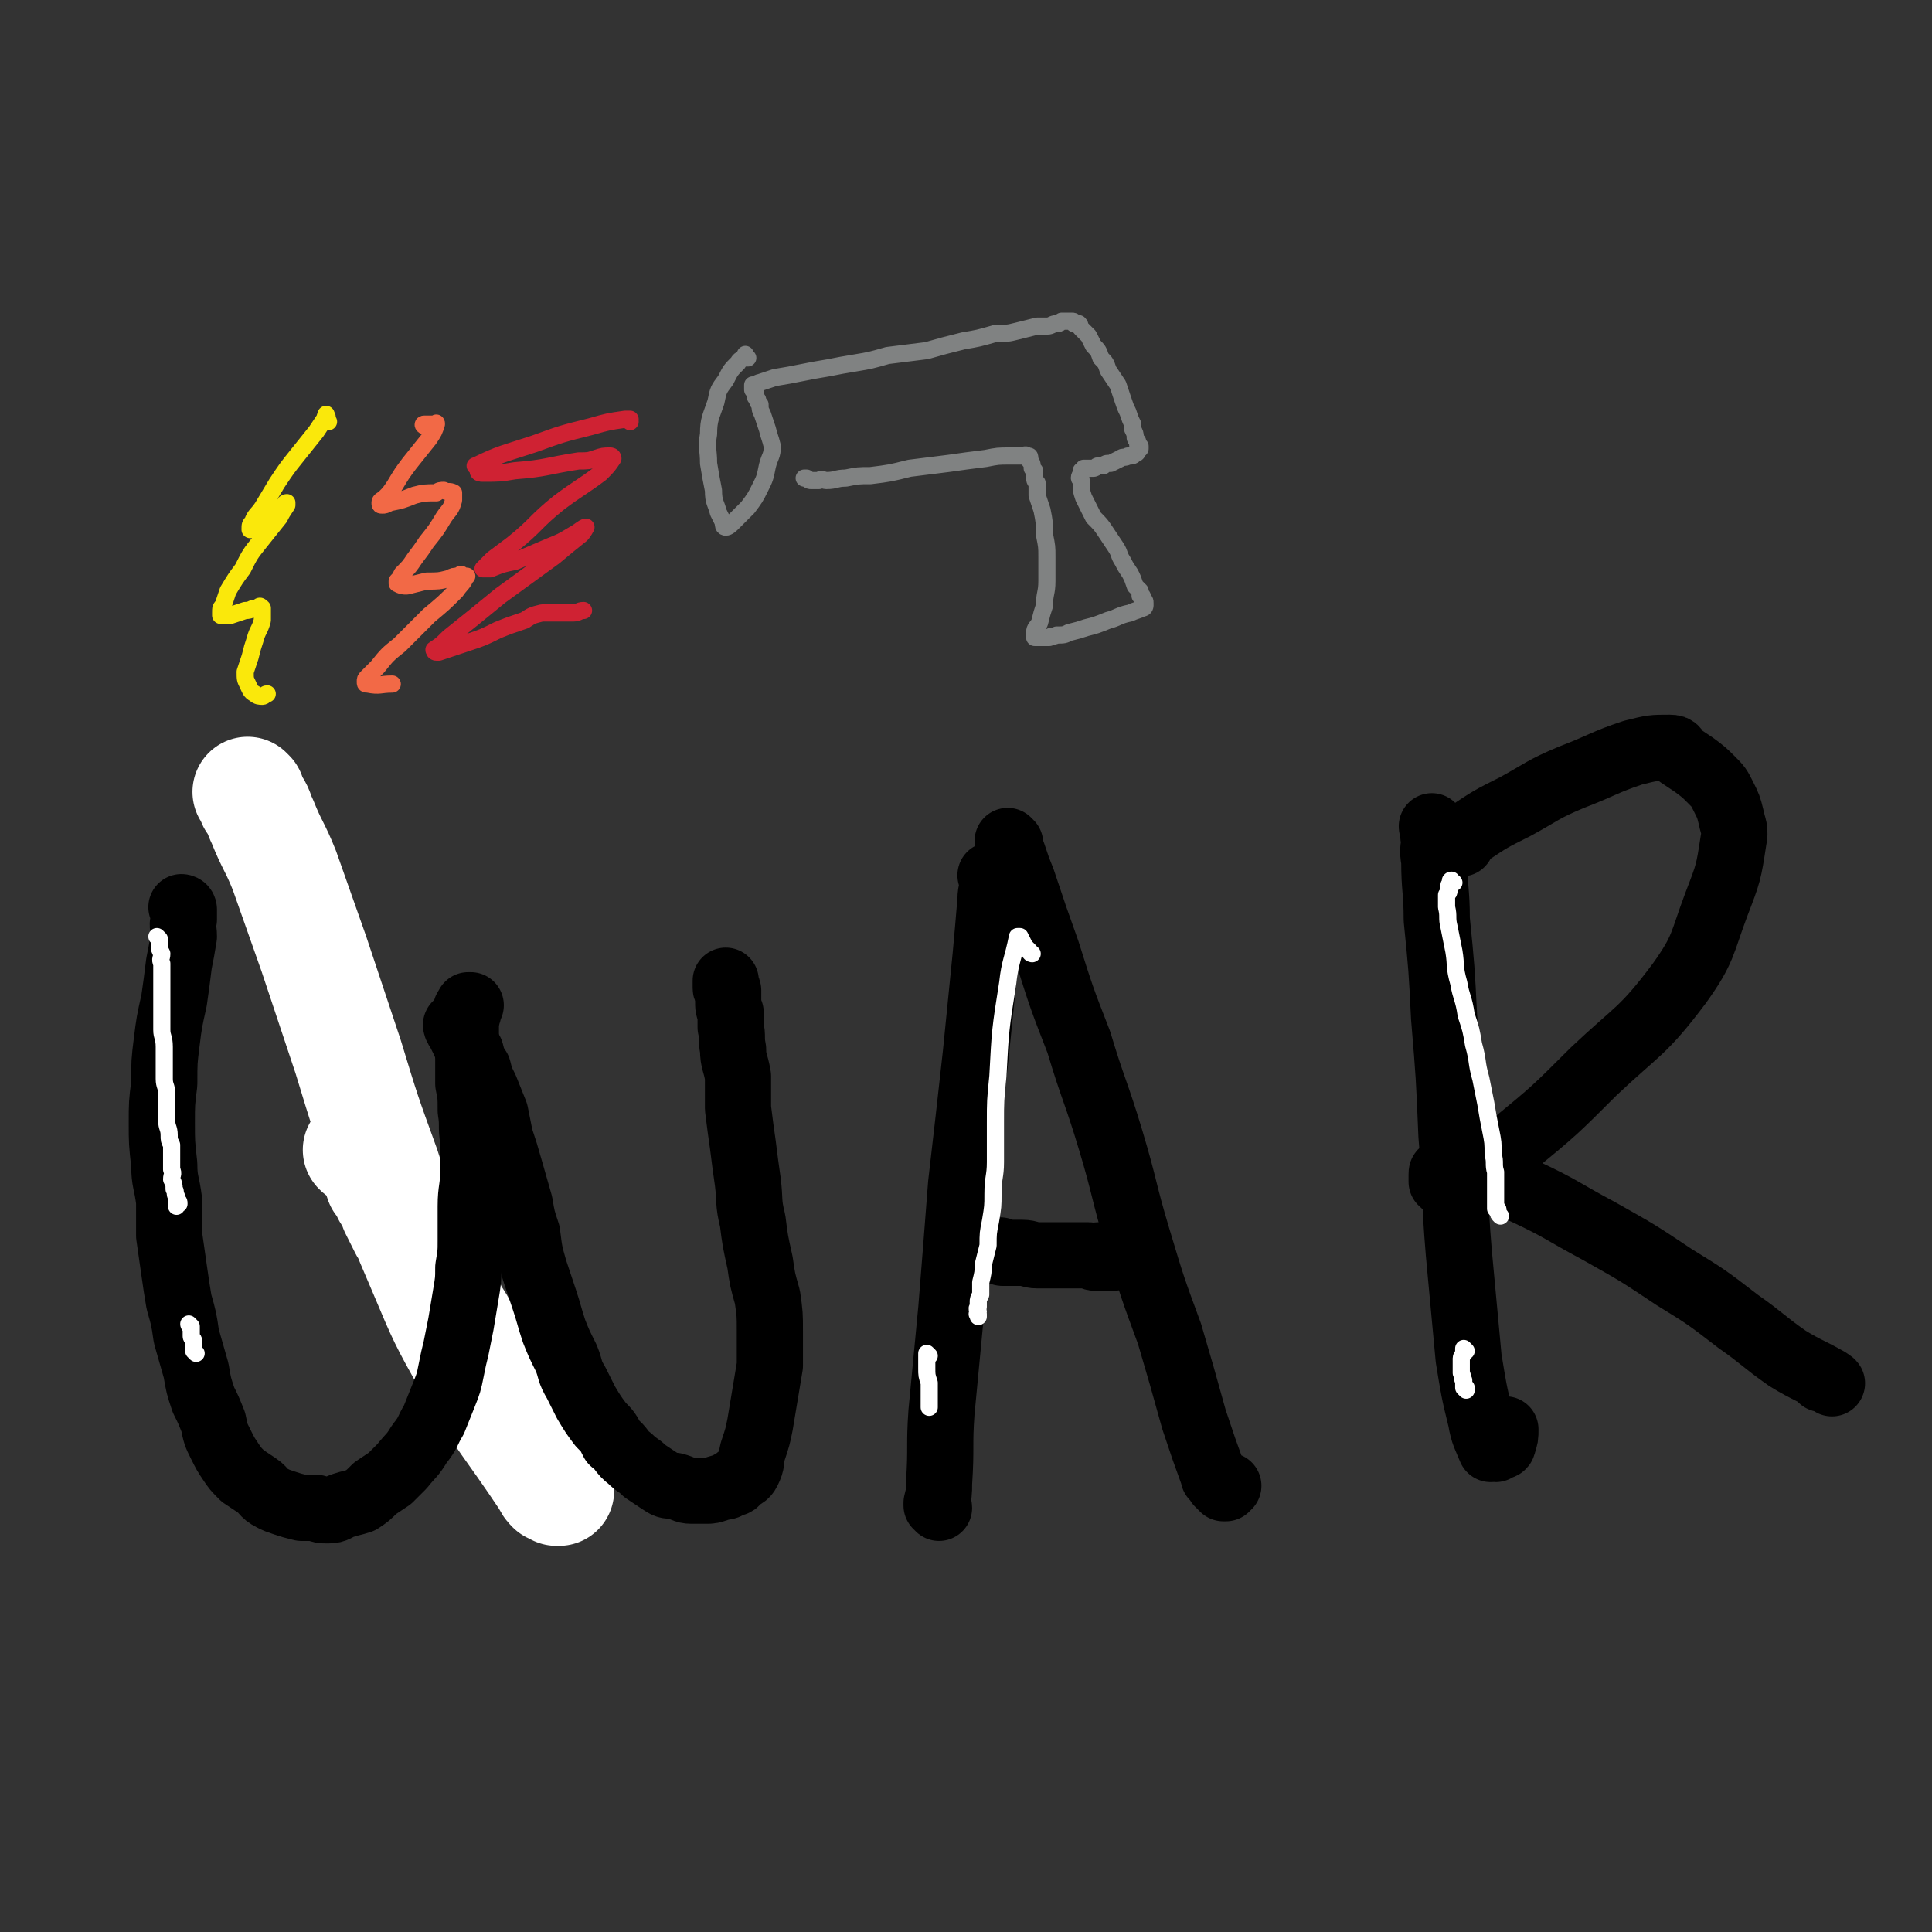
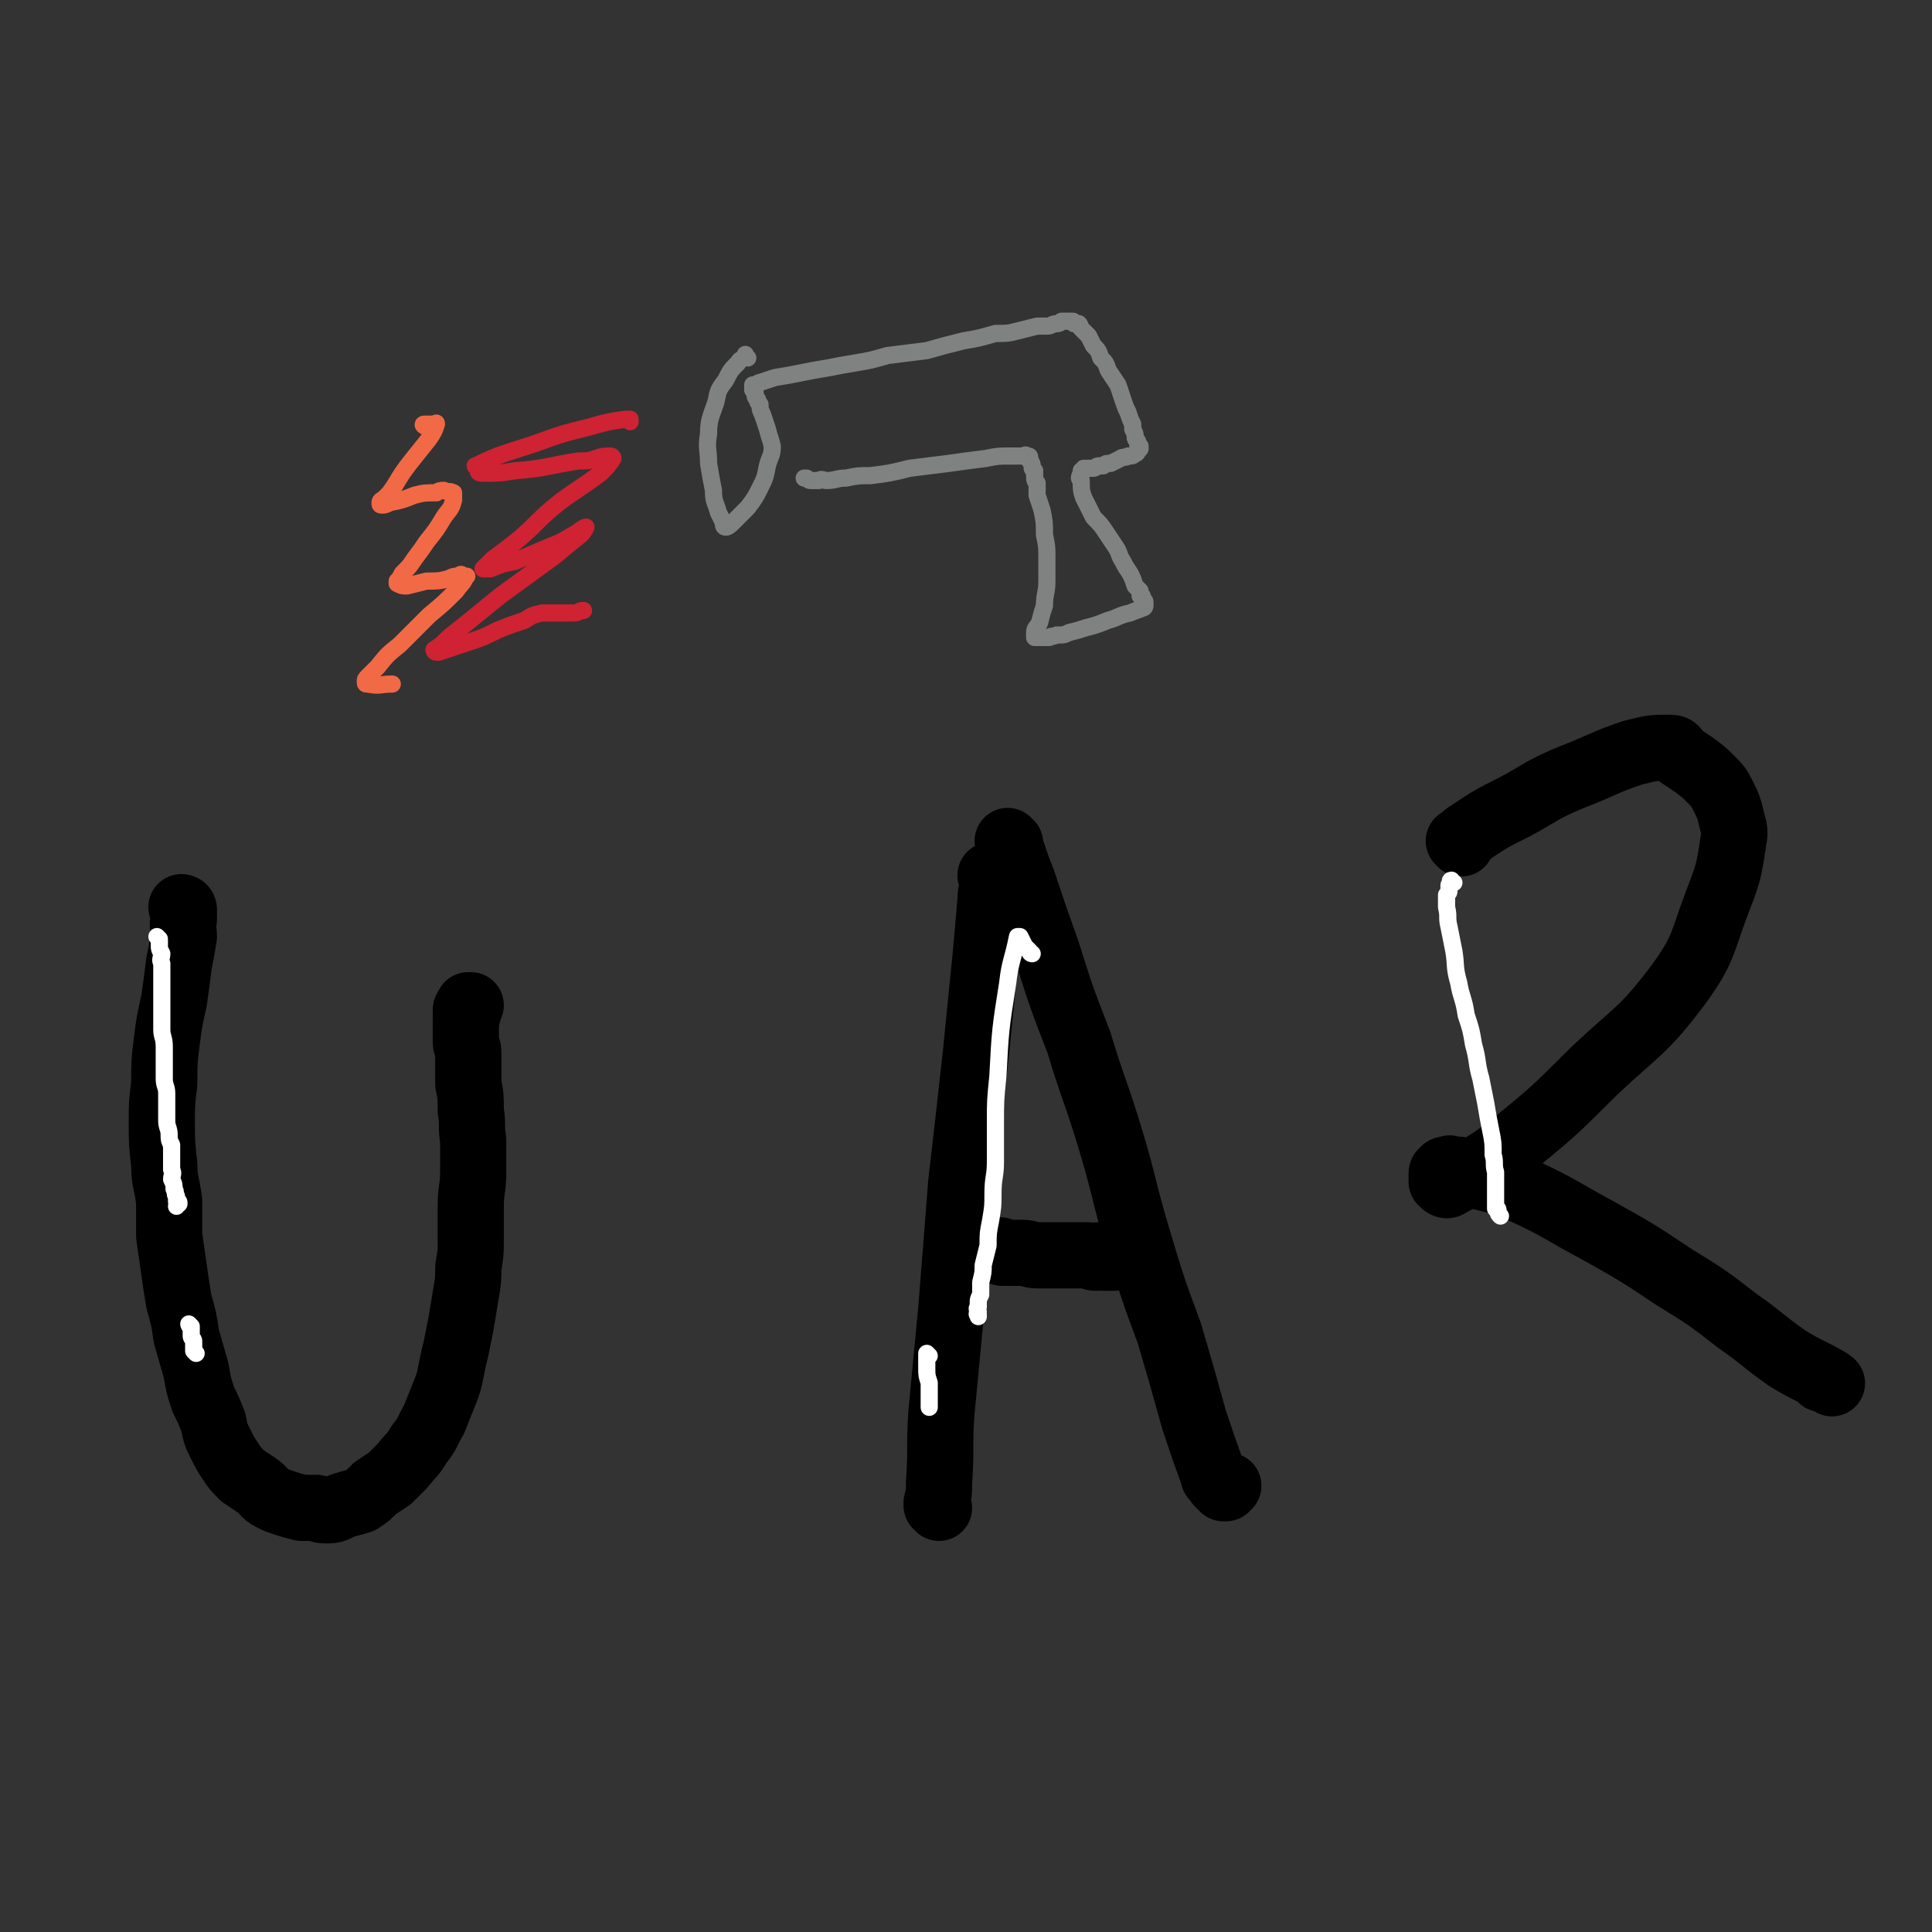
<svg xmlns="http://www.w3.org/2000/svg" viewBox="0 0 788 788" version="1.1">
  <rect x="0" y="0" width="788" height="788" fill="#333333" stroke="none" />
  <g fill="none" stroke="#FFFFFF" stroke-width="45" stroke-linecap="round" stroke-linejoin="round">
-     <path d="M102,324c0,0 -1,-1 -1,-1 1,1 1,2 2,4 3,4 2,4 4,8 4,10 5,10 9,20 6,17 6,17 12,34 7,21 7,21 14,42 7,23 7,23 15,45 7,22 7,22 16,43 8,19 8,19 18,37 15,25 16,24 32,48 1,2 1,2 2,3 1,0 1,0 2,0 0,0 0,0 0,1 0,0 0,0 0,0 0,0 1,0 1,0 -2,-2 -2,-1 -3,-3 -3,-4 -2,-5 -5,-9 -3,-7 -3,-7 -7,-13 -5,-8 -5,-8 -10,-16 -4,-7 -4,-7 -8,-14 -4,-7 -4,-7 -8,-14 -4,-6 -3,-6 -6,-12 -3,-4 -3,-4 -6,-9 -3,-5 -2,-5 -5,-10 -2,-4 -3,-4 -5,-7 -2,-4 -2,-4 -4,-8 -1,-3 -1,-3 -3,-6 -1,-3 -1,-3 -3,-5 -1,-3 -1,-3 -2,-5 -1,-2 -1,-2 -2,-4 0,-2 0,-2 -1,-3 -1,0 -1,0 -2,0 -1,0 -1,0 -2,-1 " />
-   </g>
+     </g>
  <g fill="none" stroke="#000000" stroke-width="27" stroke-linecap="round" stroke-linejoin="round">
    <path d="M75,371c0,0 -1,-1 -1,-1 0,0 1,0 1,1 0,2 0,2 0,4 -1,3 0,3 0,7 -1,6 -1,6 -2,11 -1,8 -1,8 -2,15 -2,9 -2,9 -3,17 -1,8 -1,8 -1,17 -1,8 -1,8 -1,16 0,8 0,8 1,17 0,7 1,7 2,15 0,7 0,7 0,14 1,7 1,7 2,14 1,7 1,7 2,13 2,7 2,7 3,14 2,7 2,7 4,14 1,6 1,6 3,12 2,4 2,4 4,9 1,5 1,5 3,9 2,4 2,4 4,7 2,3 2,3 5,6 3,2 3,2 6,4 3,2 2,3 6,5 2,1 2,1 5,2 3,1 3,1 7,2 3,0 3,0 6,0 2,1 2,1 5,1 3,0 3,-1 6,-2 3,-1 4,-1 7,-2 3,-2 3,-2 6,-5 3,-2 3,-2 6,-4 2,-2 2,-2 5,-5 4,-5 4,-4 7,-9 4,-5 3,-5 6,-10 2,-5 2,-5 4,-10 2,-5 2,-5 3,-10 1,-5 1,-5 2,-9 1,-5 1,-5 2,-10 1,-6 1,-6 2,-12 1,-6 1,-6 1,-11 1,-6 1,-6 1,-11 0,-7 0,-7 0,-14 0,-7 1,-7 1,-14 0,-7 0,-7 0,-13 -1,-6 0,-6 -1,-12 0,-6 0,-6 -1,-11 0,-4 0,-4 0,-7 0,-3 0,-3 0,-6 0,-2 -1,-2 -1,-4 0,-2 0,-2 0,-4 0,-1 0,-1 0,-3 0,-1 0,-1 0,-2 0,-1 1,-1 0,-1 0,-1 0,-1 0,-1 0,-1 0,-1 1,-1 0,-1 -1,-1 -1,-1 0,0 0,0 0,0 0,-1 1,-1 1,-1 0,0 0,0 0,0 0,-1 0,-1 0,-1 0,0 0,0 1,0 0,0 0,0 0,0 " />
-     <path d="M187,419c0,0 -1,-1 -1,-1 0,0 0,1 1,2 1,2 1,2 2,4 1,2 1,3 3,5 1,4 1,4 3,7 1,4 1,4 3,8 2,5 2,5 4,10 1,5 1,5 2,10 2,6 2,6 4,13 2,7 2,7 4,14 1,6 1,6 3,12 1,8 1,8 3,15 2,6 2,6 4,12 2,6 2,7 4,13 2,5 2,5 5,11 2,5 1,5 4,10 2,4 2,4 4,8 3,5 3,5 6,9 3,3 3,3 5,7 4,3 3,4 7,7 3,3 3,2 6,5 3,2 3,2 6,4 3,2 3,2 6,2 4,1 4,2 7,2 3,0 3,0 6,0 2,0 2,0 5,-1 3,-1 3,0 5,-2 2,0 2,0 3,-2 2,-1 3,-1 4,-3 2,-4 1,-4 2,-8 2,-6 2,-6 3,-11 1,-6 1,-6 2,-12 1,-6 1,-6 2,-12 0,-7 0,-7 0,-14 0,-7 0,-7 -1,-14 -2,-7 -2,-7 -3,-14 -2,-9 -2,-9 -3,-17 -2,-8 -1,-8 -2,-16 -1,-7 -1,-7 -2,-15 -1,-7 -1,-7 -2,-15 0,-7 0,-7 0,-13 -1,-6 -2,-6 -2,-11 -1,-5 0,-5 -1,-9 0,-3 0,-3 0,-6 -1,-2 -1,-2 -1,-5 0,-2 0,-2 0,-4 0,-1 -1,0 -1,-1 0,-1 0,-1 0,-2 0,0 0,0 0,-1 " />
    <path d="M405,358c0,0 0,-1 -1,-1 0,0 1,1 1,2 0,4 -1,4 -1,8 -1,12 -1,12 -2,23 -2,20 -2,20 -4,40 -3,27 -3,27 -6,53 -2,26 -2,26 -4,51 -2,21 -2,21 -4,42 -1,14 0,14 -1,29 0,4 0,4 -1,8 0,0 0,0 0,1 0,0 1,0 1,1 " />
    <path d="M412,344c0,0 -1,-1 -1,-1 0,0 0,1 1,1 0,2 0,2 1,4 2,6 2,6 4,11 5,15 5,15 10,29 6,19 6,19 13,37 6,20 7,20 13,40 6,20 5,20 11,40 6,20 6,20 13,39 5,17 5,17 10,35 4,12 4,12 8,23 0,1 0,0 0,0 1,1 1,1 2,2 0,0 0,0 0,1 1,0 1,0 1,0 0,1 0,1 0,1 1,0 1,0 1,1 0,0 1,0 1,0 0,0 0,-1 1,-1 " />
    <path d="M409,511c0,0 -1,0 -1,-1 0,0 0,1 1,1 1,0 1,0 2,0 3,0 3,0 6,0 3,0 3,1 6,1 4,0 4,0 7,0 4,0 4,0 7,0 2,0 2,0 5,0 1,0 1,0 2,0 1,0 1,1 3,1 0,0 0,-1 1,-1 0,0 0,0 1,0 1,0 1,1 1,1 0,0 0,0 1,0 0,0 0,0 0,0 0,0 0,0 1,0 0,0 0,0 0,0 1,0 1,0 1,0 1,0 1,0 1,0 " />
-     <path d="M585,338c0,0 -1,-1 -1,-1 0,0 0,1 1,2 0,1 -1,1 0,3 0,4 -1,4 0,9 0,12 1,12 1,24 2,20 2,20 3,40 2,24 2,24 3,48 2,24 1,24 3,48 2,21 2,22 4,43 2,12 2,13 5,25 1,6 2,7 4,12 0,0 0,-1 0,-1 1,0 1,1 2,1 0,0 0,0 0,-1 1,0 1,1 1,0 1,0 2,0 2,-1 1,-3 1,-3 1,-6 " />
    <path d="M596,344c0,0 -1,-1 -1,-1 0,0 1,0 1,0 1,-1 1,-2 3,-3 9,-6 9,-6 19,-11 11,-6 11,-7 23,-12 13,-5 13,-6 25,-10 8,-2 8,-2 15,-2 3,0 2,1 4,3 3,2 3,2 6,4 4,3 4,3 7,6 3,3 3,3 5,7 2,4 2,4 3,8 1,5 2,5 1,10 -2,13 -2,13 -7,26 -6,16 -5,18 -15,32 -15,20 -17,19 -35,36 -16,16 -16,16 -33,30 -12,9 -13,9 -26,16 -1,1 -2,0 -3,-1 0,0 0,0 0,-1 0,-1 0,-1 0,-2 0,-1 0,-1 1,-1 0,-1 0,-1 1,-1 1,0 1,-1 2,0 4,0 4,0 8,2 11,3 11,2 22,7 15,7 15,8 30,16 16,9 16,9 31,19 13,8 13,8 26,18 10,7 10,8 20,15 8,5 12,6 18,10 1,1 -2,-2 -4,-2 0,0 0,0 0,0 0,1 0,0 0,0 " />
  </g>
  <g fill="none" stroke="#808282" stroke-width="7" stroke-linecap="round" stroke-linejoin="round">
    <path d="M305,146c0,0 -1,-1 -1,-1 0,0 0,0 0,0 0,0 0,-1 0,0 0,0 0,0 0,0 -1,2 -2,1 -3,3 -3,3 -3,3 -5,7 -3,4 -3,4 -4,9 -2,6 -3,7 -3,13 -1,6 0,6 0,12 1,6 1,6 2,11 0,5 1,5 2,9 1,2 1,2 2,4 0,1 0,2 1,2 1,0 2,-1 3,-2 3,-3 3,-3 6,-6 3,-4 3,-4 5,-8 2,-4 2,-4 3,-9 1,-4 2,-4 2,-8 -1,-4 -1,-3 -2,-7 -1,-3 -1,-3 -2,-6 -1,-2 -1,-2 -1,-4 -1,-1 -1,-1 -1,-2 -1,-1 -1,-1 -1,-2 0,0 0,0 0,-1 0,0 0,0 -1,-1 0,0 0,0 0,0 0,-1 0,-1 0,-1 0,0 0,0 0,-1 0,0 0,0 0,0 2,0 2,-1 3,-1 3,-1 3,-1 6,-2 6,-1 6,-1 11,-2 5,-1 5,-1 11,-2 5,-1 5,-1 11,-2 6,-1 6,-1 13,-3 8,-1 8,-1 16,-2 7,-2 7,-2 15,-4 6,-1 6,-1 13,-3 5,0 5,0 9,-1 4,-1 4,-1 8,-2 2,0 2,0 4,0 2,0 2,-1 4,-1 1,0 1,0 2,-1 0,0 0,0 1,0 0,0 0,0 1,0 0,0 0,0 1,0 0,0 0,0 0,0 1,0 1,0 1,0 1,0 1,0 1,1 1,0 1,0 2,0 1,1 0,1 1,2 2,2 2,2 3,3 1,2 1,2 2,4 2,2 2,2 3,5 2,2 2,2 3,5 2,3 2,3 4,6 1,3 1,3 2,6 1,3 1,3 2,5 1,3 1,3 2,5 0,1 0,1 0,2 1,2 1,2 1,3 0,1 0,1 1,2 0,0 0,0 0,0 0,1 0,1 0,1 0,1 0,0 1,1 0,0 0,0 0,0 0,1 0,1 0,1 -1,1 -1,1 -1,1 0,0 0,1 -1,1 -1,1 -1,1 -3,1 -1,1 -2,0 -3,1 -2,1 -2,1 -4,2 -2,0 -2,0 -3,1 -1,0 -1,0 -2,0 -1,0 -1,1 -2,1 -1,0 -1,0 -1,0 -1,0 -1,0 -1,0 -1,0 -1,0 -1,0 0,0 0,0 -1,0 0,1 0,1 0,1 0,0 0,0 -1,0 0,0 0,1 0,1 -1,2 -1,2 0,3 0,4 0,4 1,7 2,4 2,4 4,8 3,3 3,3 5,6 2,3 2,3 4,6 2,3 1,3 3,6 1,2 1,2 3,5 1,2 1,2 2,5 1,1 1,1 2,2 0,1 0,1 0,2 1,0 1,0 1,1 0,1 0,1 0,1 1,0 1,0 1,1 0,0 0,0 0,0 0,1 0,1 0,1 0,0 0,1 -1,1 -2,1 -3,1 -5,2 -5,1 -5,2 -9,3 -5,2 -5,2 -9,3 -3,1 -3,1 -7,2 -2,1 -2,1 -5,1 -2,1 -2,0 -3,1 -2,0 -2,0 -3,0 -1,0 -1,0 -2,0 0,0 0,0 -1,0 0,0 0,0 0,0 0,-1 0,-1 0,-2 0,-2 1,-2 2,-4 1,-4 1,-4 2,-7 0,-5 1,-5 1,-10 0,-5 0,-5 0,-10 0,-4 0,-4 -1,-9 0,-5 0,-5 -1,-10 -1,-3 -1,-3 -2,-6 0,-2 0,-2 0,-5 -1,-1 -1,-1 -1,-3 0,-1 0,-1 0,-2 -1,0 0,0 -1,-1 0,-2 0,-2 -1,-3 0,-1 0,-1 0,-1 0,-1 0,-1 -1,-1 -1,-1 -1,0 -2,0 -2,0 -2,0 -5,0 -5,0 -5,0 -10,1 -8,1 -8,1 -15,2 -8,1 -8,1 -16,2 -8,2 -8,2 -16,3 -5,0 -5,0 -10,1 -4,0 -4,1 -8,1 -1,0 -2,-1 -3,0 -2,0 -2,0 -3,0 -1,0 -1,0 -2,-1 0,0 0,0 -1,0 " />
  </g>
  <g fill="none" stroke="#CF2233" stroke-width="7" stroke-linecap="round" stroke-linejoin="round">
    <path d="M257,172c0,0 -1,-1 -1,-1 0,0 1,0 1,0 -1,0 -1,0 -2,0 -7,1 -7,1 -14,3 -12,3 -12,3 -23,7 -12,4 -14,4 -24,9 -1,0 2,0 2,1 1,0 -1,0 -1,1 0,1 1,1 2,1 7,0 7,0 13,-1 13,-1 13,-2 26,-4 4,0 4,0 7,-1 3,-1 3,-1 6,-1 0,0 1,0 1,1 -2,3 -2,3 -5,6 -8,6 -9,6 -17,12 -10,8 -9,9 -19,17 -4,3 -4,3 -8,6 -1,1 -1,1 -2,2 -1,1 -2,2 -2,2 0,0 1,0 3,0 5,-2 5,-2 10,-3 7,-3 7,-3 14,-6 5,-2 5,-2 10,-5 2,-1 4,-3 5,-3 0,0 -1,2 -2,3 -5,4 -5,4 -11,9 -11,8 -11,8 -22,16 -11,9 -11,9 -21,17 -3,3 -3,3 -6,5 0,0 0,1 1,1 0,0 0,0 1,0 6,-2 6,-2 12,-4 6,-2 6,-2 12,-5 5,-2 5,-2 11,-4 3,-2 3,-2 7,-3 3,0 3,0 6,0 3,0 3,0 7,0 2,0 2,-1 4,-1 " />
  </g>
  <g fill="none" stroke="#F26946" stroke-width="7" stroke-linecap="round" stroke-linejoin="round">
    <path d="M174,174c-1,0 -2,-1 -1,-1 0,0 0,0 1,0 1,0 1,0 2,0 1,0 1,0 1,0 1,0 1,-1 1,0 0,0 0,0 0,0 -1,3 -1,3 -3,6 -4,5 -4,5 -8,10 -3,4 -3,4 -6,9 -2,3 -2,3 -4,5 -1,1 -2,1 -2,2 0,1 0,1 1,1 1,0 1,0 3,-1 5,-1 5,-1 10,-3 4,-1 4,-1 9,-1 1,-1 2,-1 3,-1 2,1 2,0 4,1 0,1 0,2 0,3 -1,4 -2,4 -4,7 -3,5 -3,5 -7,10 -2,3 -2,3 -5,7 -2,3 -2,3 -5,6 -1,2 -1,2 -2,3 0,1 0,1 0,1 2,1 2,1 4,1 4,-1 4,-1 8,-2 5,0 5,0 9,-1 2,-1 2,-1 4,-1 1,-1 1,-1 2,0 1,0 2,0 1,0 -1,3 -2,3 -4,6 -5,5 -5,5 -11,10 -6,6 -6,6 -12,12 -5,4 -5,4 -9,9 -2,2 -2,2 -4,4 -1,1 -1,1 -1,2 0,1 0,1 1,1 5,1 5,0 10,0 " />
  </g>
  <g fill="none" stroke="#FAE80B" stroke-width="7" stroke-linecap="round" stroke-linejoin="round">
-     <path d="M134,172c-1,-1 -1,-1 -1,-1 -1,-1 0,-1 0,-1 1,0 0,0 0,-1 0,0 0,0 0,0 0,0 0,1 0,1 -2,3 -2,3 -4,6 -4,5 -4,5 -8,10 -4,5 -4,5 -8,11 -3,5 -3,5 -6,10 -2,3 -3,3 -4,6 -1,1 -1,1 -1,3 -1,0 -1,0 0,0 1,0 1,-1 2,-2 3,-2 3,-1 6,-4 2,-1 1,-1 3,-2 1,-1 2,-1 3,-2 0,0 0,-1 1,-1 0,0 0,1 0,1 -2,3 -2,3 -3,5 -4,5 -4,5 -8,10 -4,5 -4,5 -7,11 -3,4 -3,4 -6,9 -1,3 -1,3 -2,6 -1,1 -1,1 -1,3 0,1 0,1 0,1 2,0 2,0 4,0 3,-1 3,-1 6,-2 3,0 2,-1 5,-1 1,-1 1,-1 2,0 0,0 0,0 0,1 0,2 0,2 0,4 -1,4 -2,4 -3,8 -1,3 -1,3 -2,7 -1,3 -1,3 -2,6 0,3 0,3 1,5 1,2 1,3 3,4 1,1 2,1 3,1 1,0 1,-1 2,-1 " />
-   </g>
+     </g>
  <g fill="none" stroke="#FFFFFF" stroke-width="7" stroke-linecap="round" stroke-linejoin="round">
    <path d="M65,383c0,0 -1,-1 -1,-1 0,0 1,1 1,1 0,2 0,2 0,3 0,1 0,1 1,3 0,2 -1,2 0,4 0,3 0,3 0,6 0,3 0,3 0,7 0,3 0,3 0,6 0,4 0,4 0,8 0,3 1,3 1,7 0,3 0,3 0,6 0,3 0,3 0,7 0,3 1,3 1,6 0,2 0,2 0,5 0,3 0,3 0,6 0,3 1,3 1,6 0,2 0,2 1,4 0,3 0,3 0,5 0,3 0,3 0,5 1,2 0,2 0,4 1,2 1,2 1,4 1,1 0,2 1,3 0,1 0,1 0,2 1,0 1,0 1,1 0,0 -1,0 -1,1 " />
    <path d="M78,541c0,0 -1,-1 -1,-1 0,0 0,1 1,1 0,1 0,1 0,2 0,1 0,1 0,2 0,1 1,1 1,2 0,1 0,2 0,3 0,0 0,0 0,1 1,1 1,1 1,1 0,0 0,0 -1,-1 " />
    <path d="M421,389c0,0 -1,0 -1,-1 0,0 0,0 0,0 -1,-1 -1,-1 -2,-2 -1,-2 -1,-2 -2,-4 -1,0 -1,0 -1,0 -2,10 -3,10 -4,19 -3,19 -3,19 -4,38 -1,10 -1,10 -1,19 0,8 0,8 0,16 0,6 -1,6 -1,13 0,5 0,5 -1,11 -1,5 -1,5 -1,10 -1,4 -1,4 -2,8 0,3 0,3 -1,7 0,2 0,2 0,5 -1,2 -1,2 -1,3 0,1 0,1 0,2 -1,1 0,1 0,2 0,0 0,0 0,0 0,1 -1,1 0,1 0,0 0,0 0,1 " />
    <path d="M379,553c0,0 -1,-1 -1,-1 0,2 0,3 0,6 0,3 0,3 1,6 0,3 0,3 0,5 0,2 0,2 0,4 0,1 0,1 0,1 " />
    <path d="M593,360c-1,0 -1,-1 -1,-1 -1,0 0,1 0,1 0,1 0,1 -1,1 0,1 0,1 0,2 0,1 0,1 -1,2 0,3 0,3 0,5 1,4 0,4 1,8 1,5 1,5 2,10 1,6 0,6 2,13 1,6 2,6 3,13 2,6 2,6 3,12 2,7 1,7 3,14 1,5 1,5 2,10 1,6 1,6 2,11 1,5 1,5 1,10 1,3 0,4 1,7 0,3 0,3 0,5 0,2 0,2 0,4 0,1 0,1 0,2 0,1 0,1 0,2 0,1 0,1 0,2 1,0 1,0 1,1 0,1 0,1 1,2 " />
-     <path d="M598,551c0,0 -1,-1 -1,-1 0,0 0,1 0,1 0,2 -1,2 -1,3 0,1 0,1 0,3 0,1 0,1 0,3 1,2 0,2 1,3 0,1 0,1 0,2 0,1 0,1 0,1 1,1 1,1 1,1 0,0 0,0 0,-1 0,0 -1,0 -1,0 0,0 0,0 1,0 " />
  </g>
</svg>